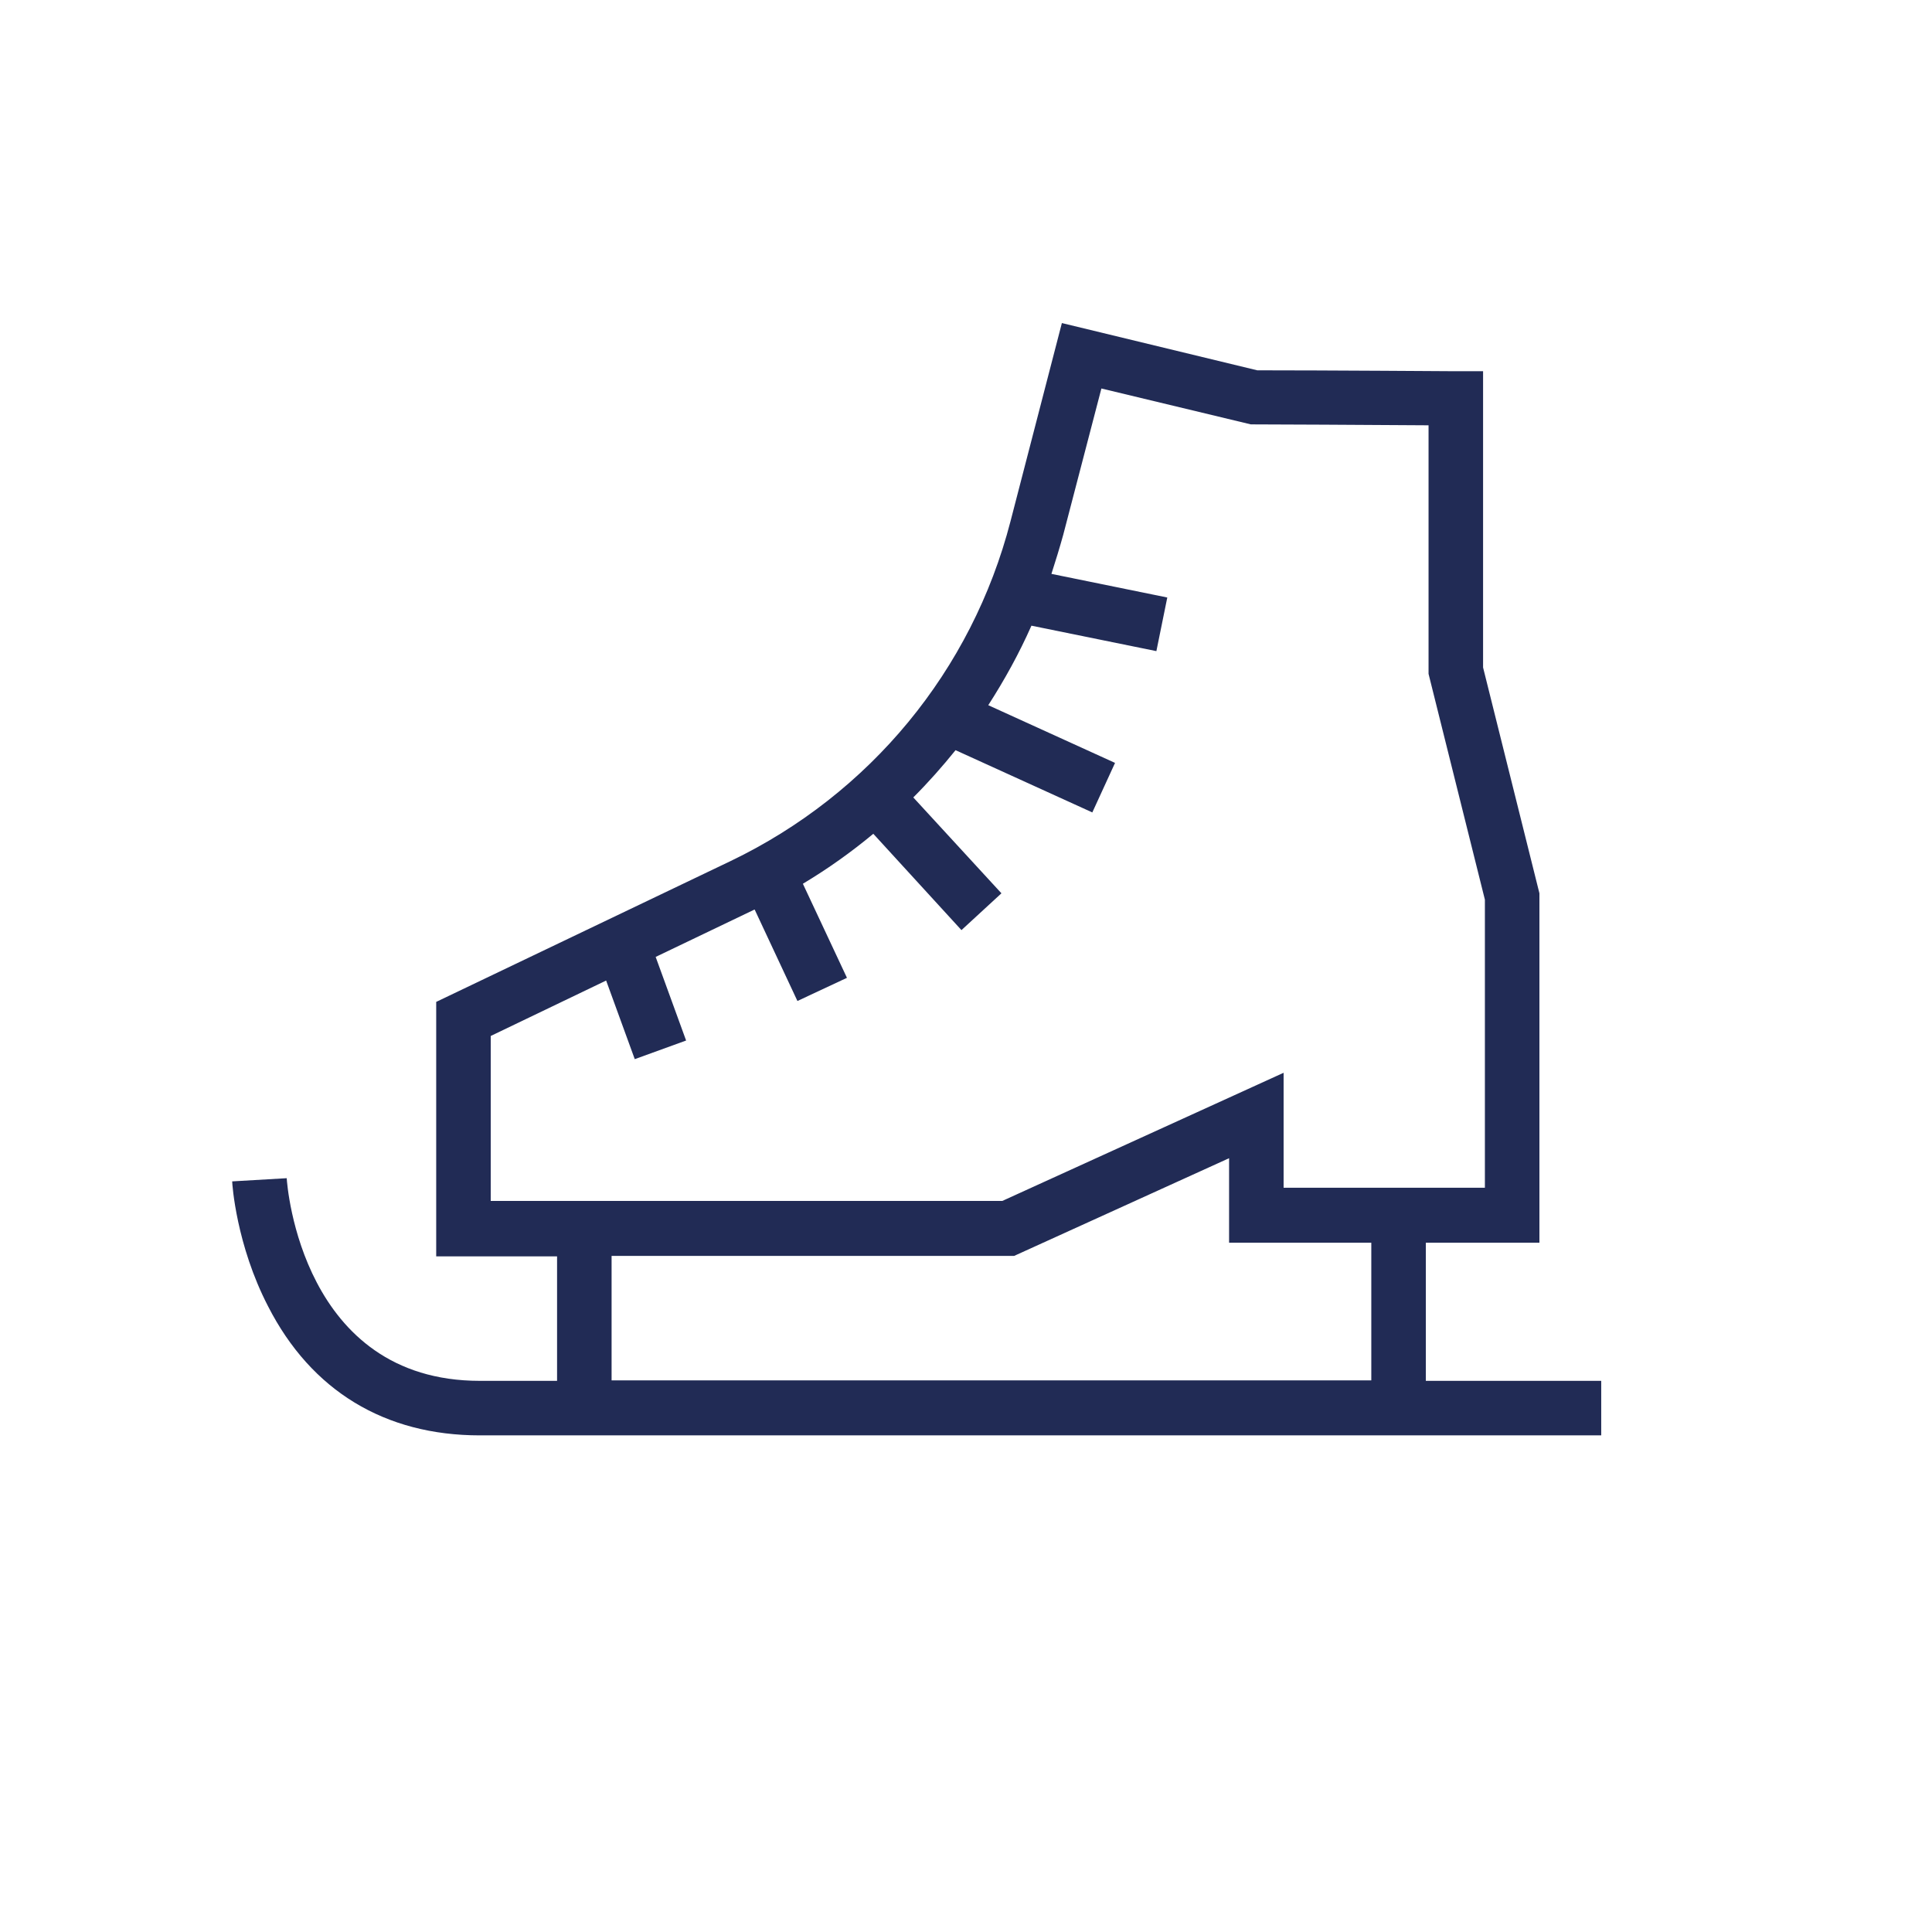
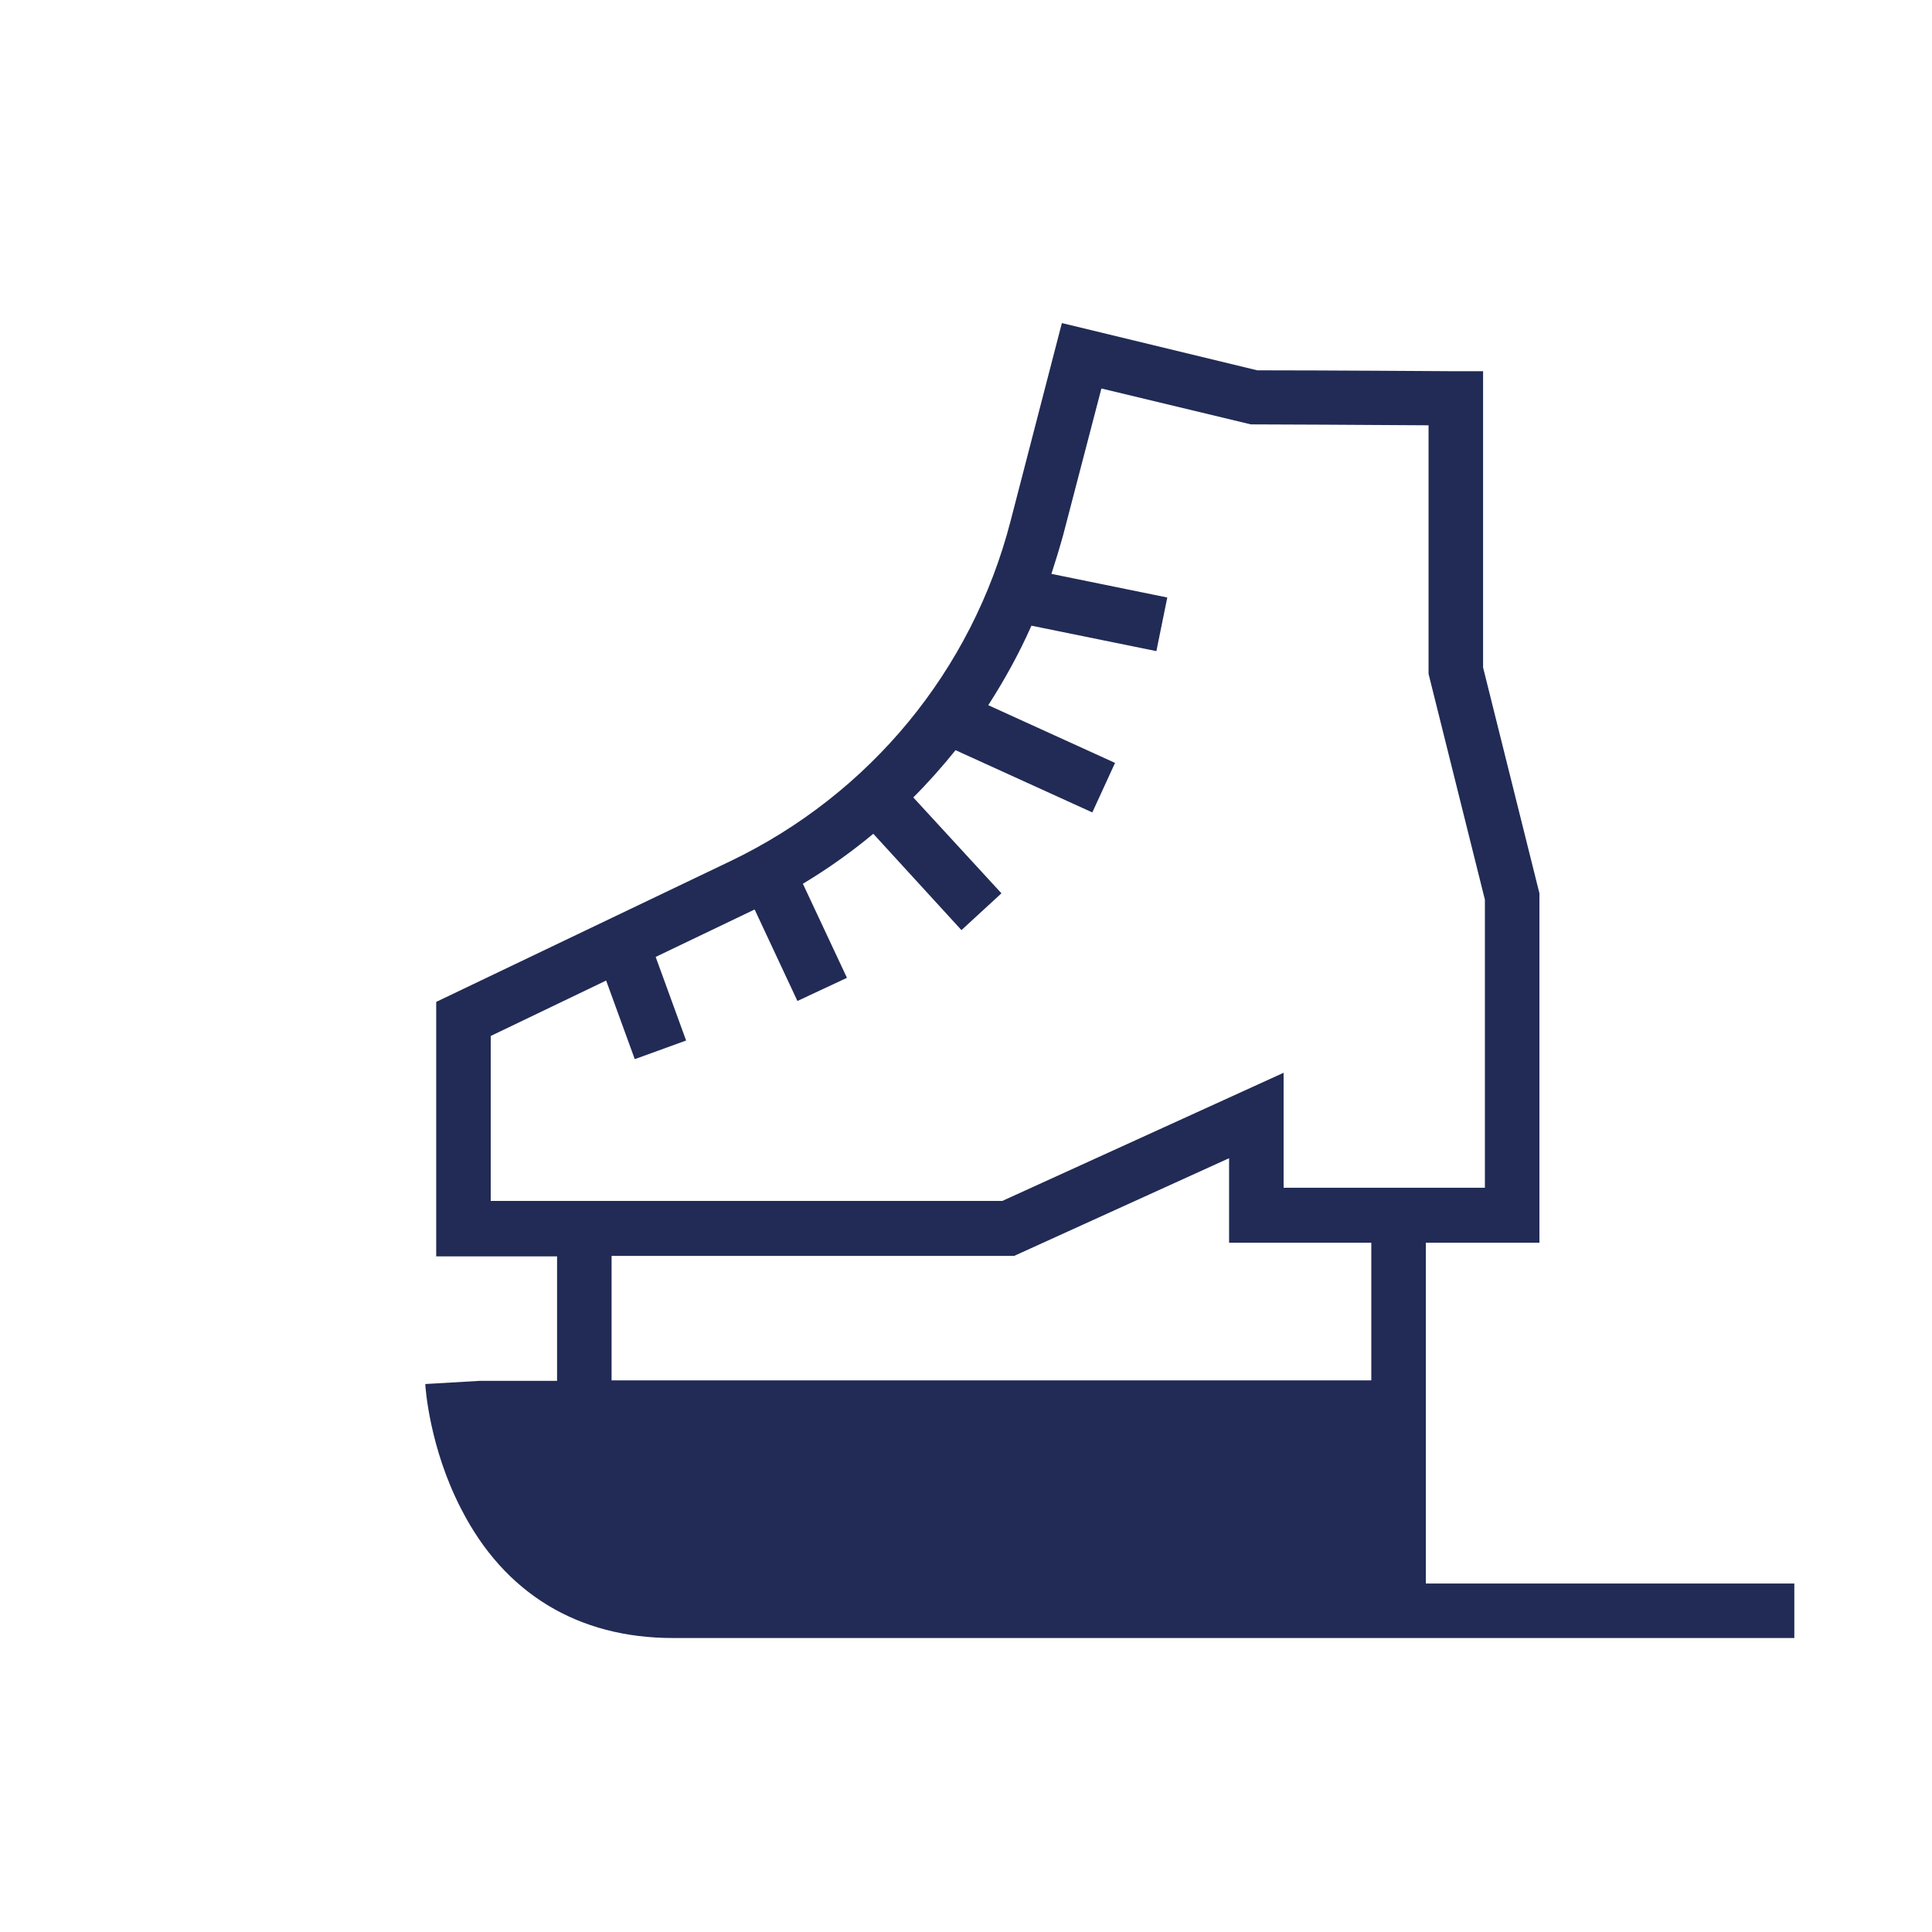
<svg xmlns="http://www.w3.org/2000/svg" version="1.1" id="Vrstva_1" x="0px" y="0px" width="425.2px" height="425.2px" viewBox="0 0 425.2 425.2" style="enable-background:new 0 0 425.2 425.2;" xml:space="preserve">
  <style type="text/css">
	.st0{fill:#212B55;}
</style>
-   <path class="st0" d="M313.8,303.8v-30.3h25v-76.9l-12.4-49.7l0-65.2l-6,0c-0.7,0-28.5-0.2-43.7-0.2l-43-10.4l-11.3,43.6  c-8.5,32.9-31,60.1-61.6,74.8l-64.8,31v56h26.6v27.4h-17c-39.1,0-42.4-42.8-42.5-44.6l-12,0.7c0,0.6,0.9,14,7.9,27.5  c9.5,18.6,25.7,28.4,46.6,28.4h246.8v-12H313.8z M108,228l25.4-12.2l6.3,17.3l11.3-4.1l-6.7-18.4l21.7-10.4c0,0,0.1,0,0.1,0  l9.4,20.1l10.9-5.1l-9.7-20.7c5.5-3.3,10.7-7,15.5-11l19.4,21.2l8.8-8.1l-19.4-21.1c3.3-3.3,6.4-6.8,9.3-10.4l30.1,13.7l5-10.9  l-27.9-12.7c3.6-5.6,6.8-11.4,9.5-17.5l27.5,5.6l2.4-11.8l-25.5-5.2c0.9-2.8,1.8-5.7,2.6-8.6l8.4-32.2l32.9,7.9l0.7,0  c1.4,0,26.6,0.1,38.4,0.2v54.7l12.4,49.7v63.4h-44.3v-25.3l-61.9,28.2H108V228z M134.6,276.4h88.6l47.3-21.5v18.6h31.3v30.3H134.6  V276.4z" />
+   <path class="st0" d="M313.8,303.8v-30.3h25v-76.9l-12.4-49.7l0-65.2l-6,0c-0.7,0-28.5-0.2-43.7-0.2l-43-10.4l-11.3,43.6  c-8.5,32.9-31,60.1-61.6,74.8l-64.8,31v56h26.6v27.4h-17l-12,0.7c0,0.6,0.9,14,7.9,27.5  c9.5,18.6,25.7,28.4,46.6,28.4h246.8v-12H313.8z M108,228l25.4-12.2l6.3,17.3l11.3-4.1l-6.7-18.4l21.7-10.4c0,0,0.1,0,0.1,0  l9.4,20.1l10.9-5.1l-9.7-20.7c5.5-3.3,10.7-7,15.5-11l19.4,21.2l8.8-8.1l-19.4-21.1c3.3-3.3,6.4-6.8,9.3-10.4l30.1,13.7l5-10.9  l-27.9-12.7c3.6-5.6,6.8-11.4,9.5-17.5l27.5,5.6l2.4-11.8l-25.5-5.2c0.9-2.8,1.8-5.7,2.6-8.6l8.4-32.2l32.9,7.9l0.7,0  c1.4,0,26.6,0.1,38.4,0.2v54.7l12.4,49.7v63.4h-44.3v-25.3l-61.9,28.2H108V228z M134.6,276.4h88.6l47.3-21.5v18.6h31.3v30.3H134.6  V276.4z" />
</svg>